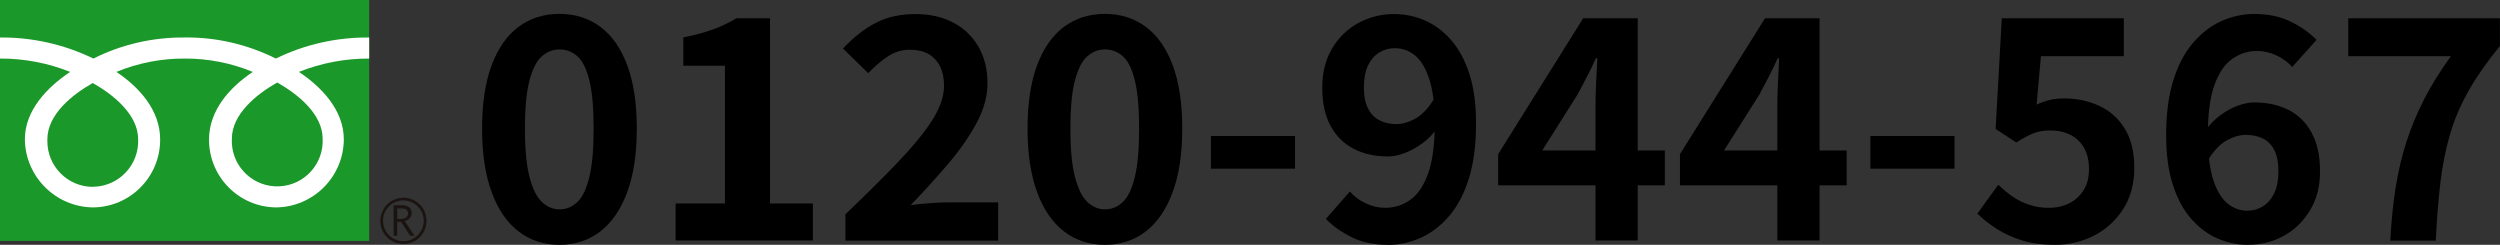
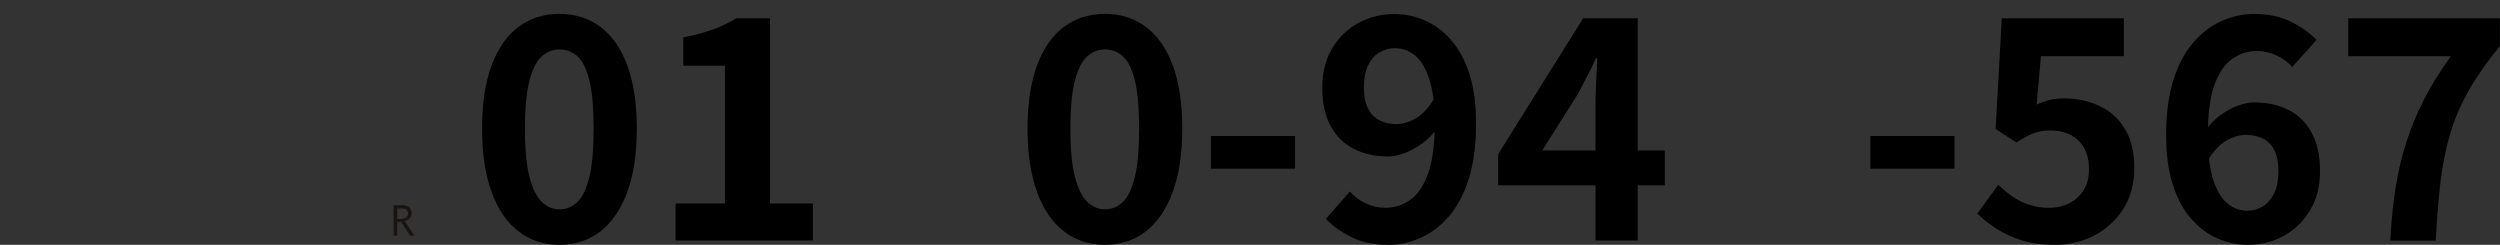
<svg xmlns="http://www.w3.org/2000/svg" id="_レイヤー_2" data-name="レイヤー 2" viewBox="0 0 243.37 23.83">
  <rect x="0" y="0" width="243.37" height="23.83" fill="#333333" stroke="none" />
  <defs>
    <style>
      .cls-1 {
        fill: #fff;
      }

      .cls-2 {
        fill: none;
      }

      .cls-3 {
        isolation: isolate;
      }

      .cls-4 {
        fill: #1b982a;
      }

      .cls-5 {
        fill: #1a1311;
      }

      .cls-6 {
        clip-path: url(#clippath);
      }
    </style>
    <clipPath id="clippath">
      <rect class="cls-2" width="41.51" height="23.75" />
    </clipPath>
  </defs>
  <g id="tel">
    <g>
-       <rect class="cls-4" width="35.94" height="23.45" />
      <g class="cls-6">
        <g>
-           <path class="cls-5" d="M37.02,21.5c0,1.24,1,2.25,2.25,2.25s2.25-1,2.25-2.25-1-2.25-2.25-2.25h0c-1.24,0-2.24,1.01-2.25,2.25M37.28,21.5c0-1.1.89-1.99,1.98-1.99s1.99.89,1.99,1.98-.89,1.99-1.98,1.99h0c-1.09,0-1.98-.89-1.98-1.98" />
          <path class="cls-5" d="M40.35,22.95h-.43l-.87-1.35h-.38v1.35h-.35v-2.97h.84c.24-.02.48.06.67.2.17.14.26.35.24.57,0,.18-.06.35-.18.48-.13.15-.3.25-.49.29l.95,1.42h0ZM38.67,21.31h.43c.16,0,.32-.05.45-.15.11-.09.17-.23.17-.37,0-.33-.2-.5-.61-.5h-.44v1.02Z" />
-           <path class="cls-1" d="M9.03,18.19c-2.46-.01-4.44-2.02-4.42-4.48v-.14c0-2.41,2.39-4.34,4.42-5.49,2.03,1.15,4.42,3.08,4.42,5.49.09,2.45-1.82,4.52-4.28,4.61h-.14M22.57,13.52c0-2.41,2.39-4.34,4.42-5.49,2.03,1.15,4.42,3.08,4.42,5.49.11,2.44-1.78,4.51-4.22,4.62-2.44.11-4.51-1.78-4.62-4.22v-.4M35.93,3.65c-3.15-.03-6.26.67-9.08,2.05-2.76-1.38-5.8-2.09-8.88-2.05-3.08-.03-6.13.67-8.88,2.05C6.25,4.32,3.14,3.62,0,3.65v2.05c2.34-.01,4.66.43,6.83,1.3-2.22,1.48-4.41,3.73-4.41,6.57.05,3.65,3.01,6.59,6.66,6.62,3.62-.04,6.53-3,6.51-6.62,0-2.84-2.04-5.09-4.26-6.57,2.1-.87,4.36-1.31,6.64-1.3,2.28-.01,4.53.43,6.64,1.3-2.22,1.48-4.26,3.73-4.26,6.57-.02,3.62,2.89,6.58,6.51,6.62,3.64-.03,6.59-2.98,6.61-6.62,0-2.84-2.15-5.09-4.37-6.57,2.17-.87,4.5-1.31,6.84-1.3v-2.05h0Z" />
        </g>
      </g>
    </g>
    <g class="cls-3">
      <g class="cls-3">
        <path d="M54.46,23.83c-1.52,0-2.85-.43-3.98-1.3-1.13-.87-2.01-2.15-2.62-3.83-.62-1.68-.93-3.74-.93-6.18s.31-4.52.93-6.17c.62-1.65,1.49-2.9,2.62-3.74,1.13-.84,2.46-1.26,3.98-1.26s2.84.42,3.98,1.26c1.13.84,2,2.08,2.62,3.74.62,1.65.93,3.71.93,6.17s-.31,4.5-.93,6.18c-.62,1.68-1.5,2.96-2.62,3.83-1.13.87-2.46,1.3-3.98,1.3ZM54.46,20.38c.66,0,1.24-.23,1.74-.71.5-.47.89-1.28,1.17-2.43.28-1.15.42-2.72.42-4.72s-.14-3.59-.42-4.71-.67-1.9-1.17-2.34c-.5-.44-1.08-.66-1.74-.66-.62,0-1.19.22-1.7.66-.51.44-.91,1.22-1.21,2.34-.3,1.12-.45,2.69-.45,4.71s.15,3.58.45,4.72c.3,1.15.71,1.96,1.21,2.43.51.47,1.08.71,1.7.71Z" />
        <path d="M65.77,23.41v-3.6h4.8V6.4h-4.05v-2.76c1.12-.22,2.08-.48,2.9-.78s1.56-.66,2.27-1.08h3.27v18.03h4.17v3.6h-13.35Z" />
-         <path d="M82.3,23.41v-2.55c1.92-1.84,3.6-3.5,5.04-5s2.56-2.85,3.36-4.08c.8-1.23,1.2-2.38,1.2-3.43,0-.74-.13-1.37-.39-1.89-.26-.52-.64-.92-1.12-1.2-.49-.28-1.1-.42-1.81-.42-.8,0-1.54.23-2.21.69-.67.46-1.29.99-1.85,1.59l-2.46-2.4c1.04-1.1,2.1-1.93,3.2-2.5,1.09-.57,2.38-.85,3.88-.85,1.4,0,2.62.28,3.68.84,1.05.56,1.86,1.35,2.44,2.35.58,1.01.87,2.2.87,3.56,0,1.24-.35,2.51-1.04,3.81-.69,1.3-1.6,2.62-2.73,3.95-1.13,1.33-2.37,2.7-3.71,4.09.56-.08,1.18-.14,1.86-.19s1.28-.08,1.8-.08h4.86v3.72h-14.88Z" />
        <path d="M107.56,23.83c-1.52,0-2.85-.43-3.98-1.3-1.13-.87-2.01-2.15-2.62-3.83-.62-1.68-.93-3.74-.93-6.18s.31-4.52.93-6.17c.62-1.65,1.49-2.9,2.62-3.74,1.13-.84,2.46-1.26,3.98-1.26s2.84.42,3.98,1.26c1.13.84,2,2.08,2.62,3.74.62,1.65.93,3.71.93,6.17s-.31,4.5-.93,6.18c-.62,1.68-1.5,2.96-2.62,3.83-1.13.87-2.46,1.3-3.98,1.3ZM107.56,20.38c.66,0,1.24-.23,1.74-.71.5-.47.89-1.28,1.17-2.43.28-1.15.42-2.72.42-4.72s-.14-3.59-.42-4.71-.67-1.9-1.17-2.34c-.5-.44-1.08-.66-1.74-.66-.62,0-1.19.22-1.7.66-.51.44-.91,1.22-1.21,2.34-.3,1.12-.45,2.69-.45,4.71s.15,3.58.45,4.72c.3,1.15.71,1.96,1.21,2.43.51.47,1.08.71,1.7.71Z" />
        <path d="M117.88,16.42v-3.18h8.19v3.18h-8.19Z" />
        <path d="M135.1,23.83c-1.36,0-2.54-.25-3.54-.75s-1.83-1.09-2.49-1.77l2.34-2.67c.38.46.88.84,1.51,1.14s1.26.45,1.91.45c.9,0,1.71-.25,2.45-.77.73-.51,1.31-1.36,1.74-2.56s.65-2.83.65-4.89c0-1.8-.18-3.23-.53-4.3-.35-1.07-.81-1.84-1.39-2.31s-1.24-.71-1.98-.71c-.54,0-1.04.14-1.5.42-.46.28-.83.71-1.1,1.27-.27.57-.4,1.29-.4,2.15,0,.8.13,1.46.39,2,.26.53.63.92,1.11,1.17s1.04.38,1.68.38c.6,0,1.23-.19,1.89-.57s1.26-1.03,1.8-1.95l.21,2.97c-.38.56-.85,1.04-1.41,1.44-.56.4-1.12.71-1.7.93-.57.22-1.12.33-1.63.33-1.24,0-2.34-.24-3.3-.73s-1.72-1.22-2.26-2.21c-.55-.98-.83-2.23-.83-3.75s.32-2.75.96-3.83c.64-1.07,1.49-1.89,2.55-2.47s2.22-.87,3.48-.87c1.06,0,2.07.21,3.02.63.95.42,1.8,1.06,2.55,1.92.75.86,1.34,1.96,1.77,3.3.43,1.34.64,2.94.64,4.8,0,2.06-.23,3.84-.69,5.33-.46,1.49-1.1,2.71-1.92,3.67-.82.96-1.75,1.67-2.78,2.13-1.03.46-2.1.69-3.2.69Z" />
        <path d="M155.32,23.41v-13.05c0-.66.02-1.44.06-2.34.04-.9.08-1.68.12-2.34h-.15c-.26.58-.54,1.16-.84,1.74-.3.58-.61,1.17-.93,1.77l-3.45,5.46h11.94v3.39h-16.23v-3.03l8.28-13.23h5.31v21.63h-4.11Z" />
-         <path d="M173.02,23.41v-13.05c0-.66.02-1.44.06-2.34.04-.9.08-1.68.12-2.34h-.15c-.26.58-.54,1.16-.84,1.74-.3.58-.61,1.17-.93,1.77l-3.45,5.46h11.94v3.39h-16.23v-3.03l8.28-13.23h5.31v21.63h-4.11Z" />
        <path d="M182.08,16.42v-3.18h8.19v3.18h-8.19Z" />
        <path d="M200.02,23.83c-1.18,0-2.23-.14-3.15-.42s-1.74-.65-2.46-1.11c-.72-.46-1.36-.96-1.92-1.5l2.04-2.82c.42.42.88.8,1.37,1.14.49.34,1.03.61,1.62.81.59.2,1.22.3,1.91.3.76,0,1.43-.15,2.02-.45s1.05-.73,1.4-1.29c.34-.56.51-1.24.51-2.04,0-1.2-.35-2.12-1.04-2.78-.69-.65-1.6-.97-2.71-.97-.64,0-1.19.09-1.65.27-.46.18-1.02.48-1.68.9l-2.01-1.32.6-10.77h11.88v3.69h-8.07l-.42,4.71c.44-.2.87-.35,1.29-.45.42-.1.88-.15,1.38-.15,1.24,0,2.38.24,3.42.72,1.04.48,1.87,1.22,2.49,2.22.62,1,.93,2.27.93,3.81s-.37,2.93-1.1,4.05c-.73,1.12-1.68,1.98-2.85,2.57s-2.44.88-3.79.88Z" />
        <path d="M218.86,23.83c-1.06,0-2.07-.21-3.02-.63-.95-.42-1.8-1.06-2.55-1.92-.75-.86-1.34-1.96-1.77-3.3-.43-1.34-.65-2.94-.65-4.8,0-2.08.23-3.86.69-5.34.46-1.48,1.1-2.7,1.92-3.66.82-.96,1.75-1.67,2.77-2.13,1.03-.46,2.1-.69,3.2-.69,1.36,0,2.54.25,3.55.75s1.85,1.09,2.51,1.77l-2.37,2.64c-.38-.44-.88-.81-1.5-1.11s-1.26-.45-1.92-.45c-.88,0-1.68.25-2.41.77-.73.51-1.31,1.36-1.74,2.55s-.64,2.83-.64,4.9c0,1.78.17,3.21.51,4.28.34,1.07.8,1.84,1.38,2.33.58.48,1.23.72,1.95.72.56,0,1.07-.14,1.53-.43s.83-.72,1.1-1.29c.27-.57.4-1.28.4-2.12s-.13-1.52-.39-2.04c-.26-.52-.63-.9-1.11-1.14-.48-.24-1.04-.36-1.68-.36-.6,0-1.22.19-1.88.55-.65.37-1.27,1.03-1.84,1.97l-.18-3c.42-.56.9-1.04,1.44-1.44.54-.4,1.1-.71,1.68-.92.58-.21,1.12-.32,1.62-.32,1.24,0,2.34.24,3.3.72s1.71,1.21,2.26,2.21c.55.99.83,2.25.83,3.76s-.32,2.73-.96,3.79c-.64,1.07-1.48,1.9-2.54,2.49-1.05.59-2.21.88-3.49.88Z" />
        <path d="M232.69,23.41c.1-1.86.27-3.57.52-5.14.25-1.57.6-3.06,1.05-4.46.45-1.4,1.03-2.78,1.72-4.14.7-1.36,1.57-2.76,2.61-4.2h-9.99V1.78h14.76v2.7c-1.26,1.54-2.28,3-3.06,4.38-.78,1.38-1.38,2.79-1.8,4.23-.42,1.44-.73,3-.93,4.67-.2,1.67-.35,3.56-.45,5.66h-4.44Z" />
      </g>
    </g>
  </g>
</svg>